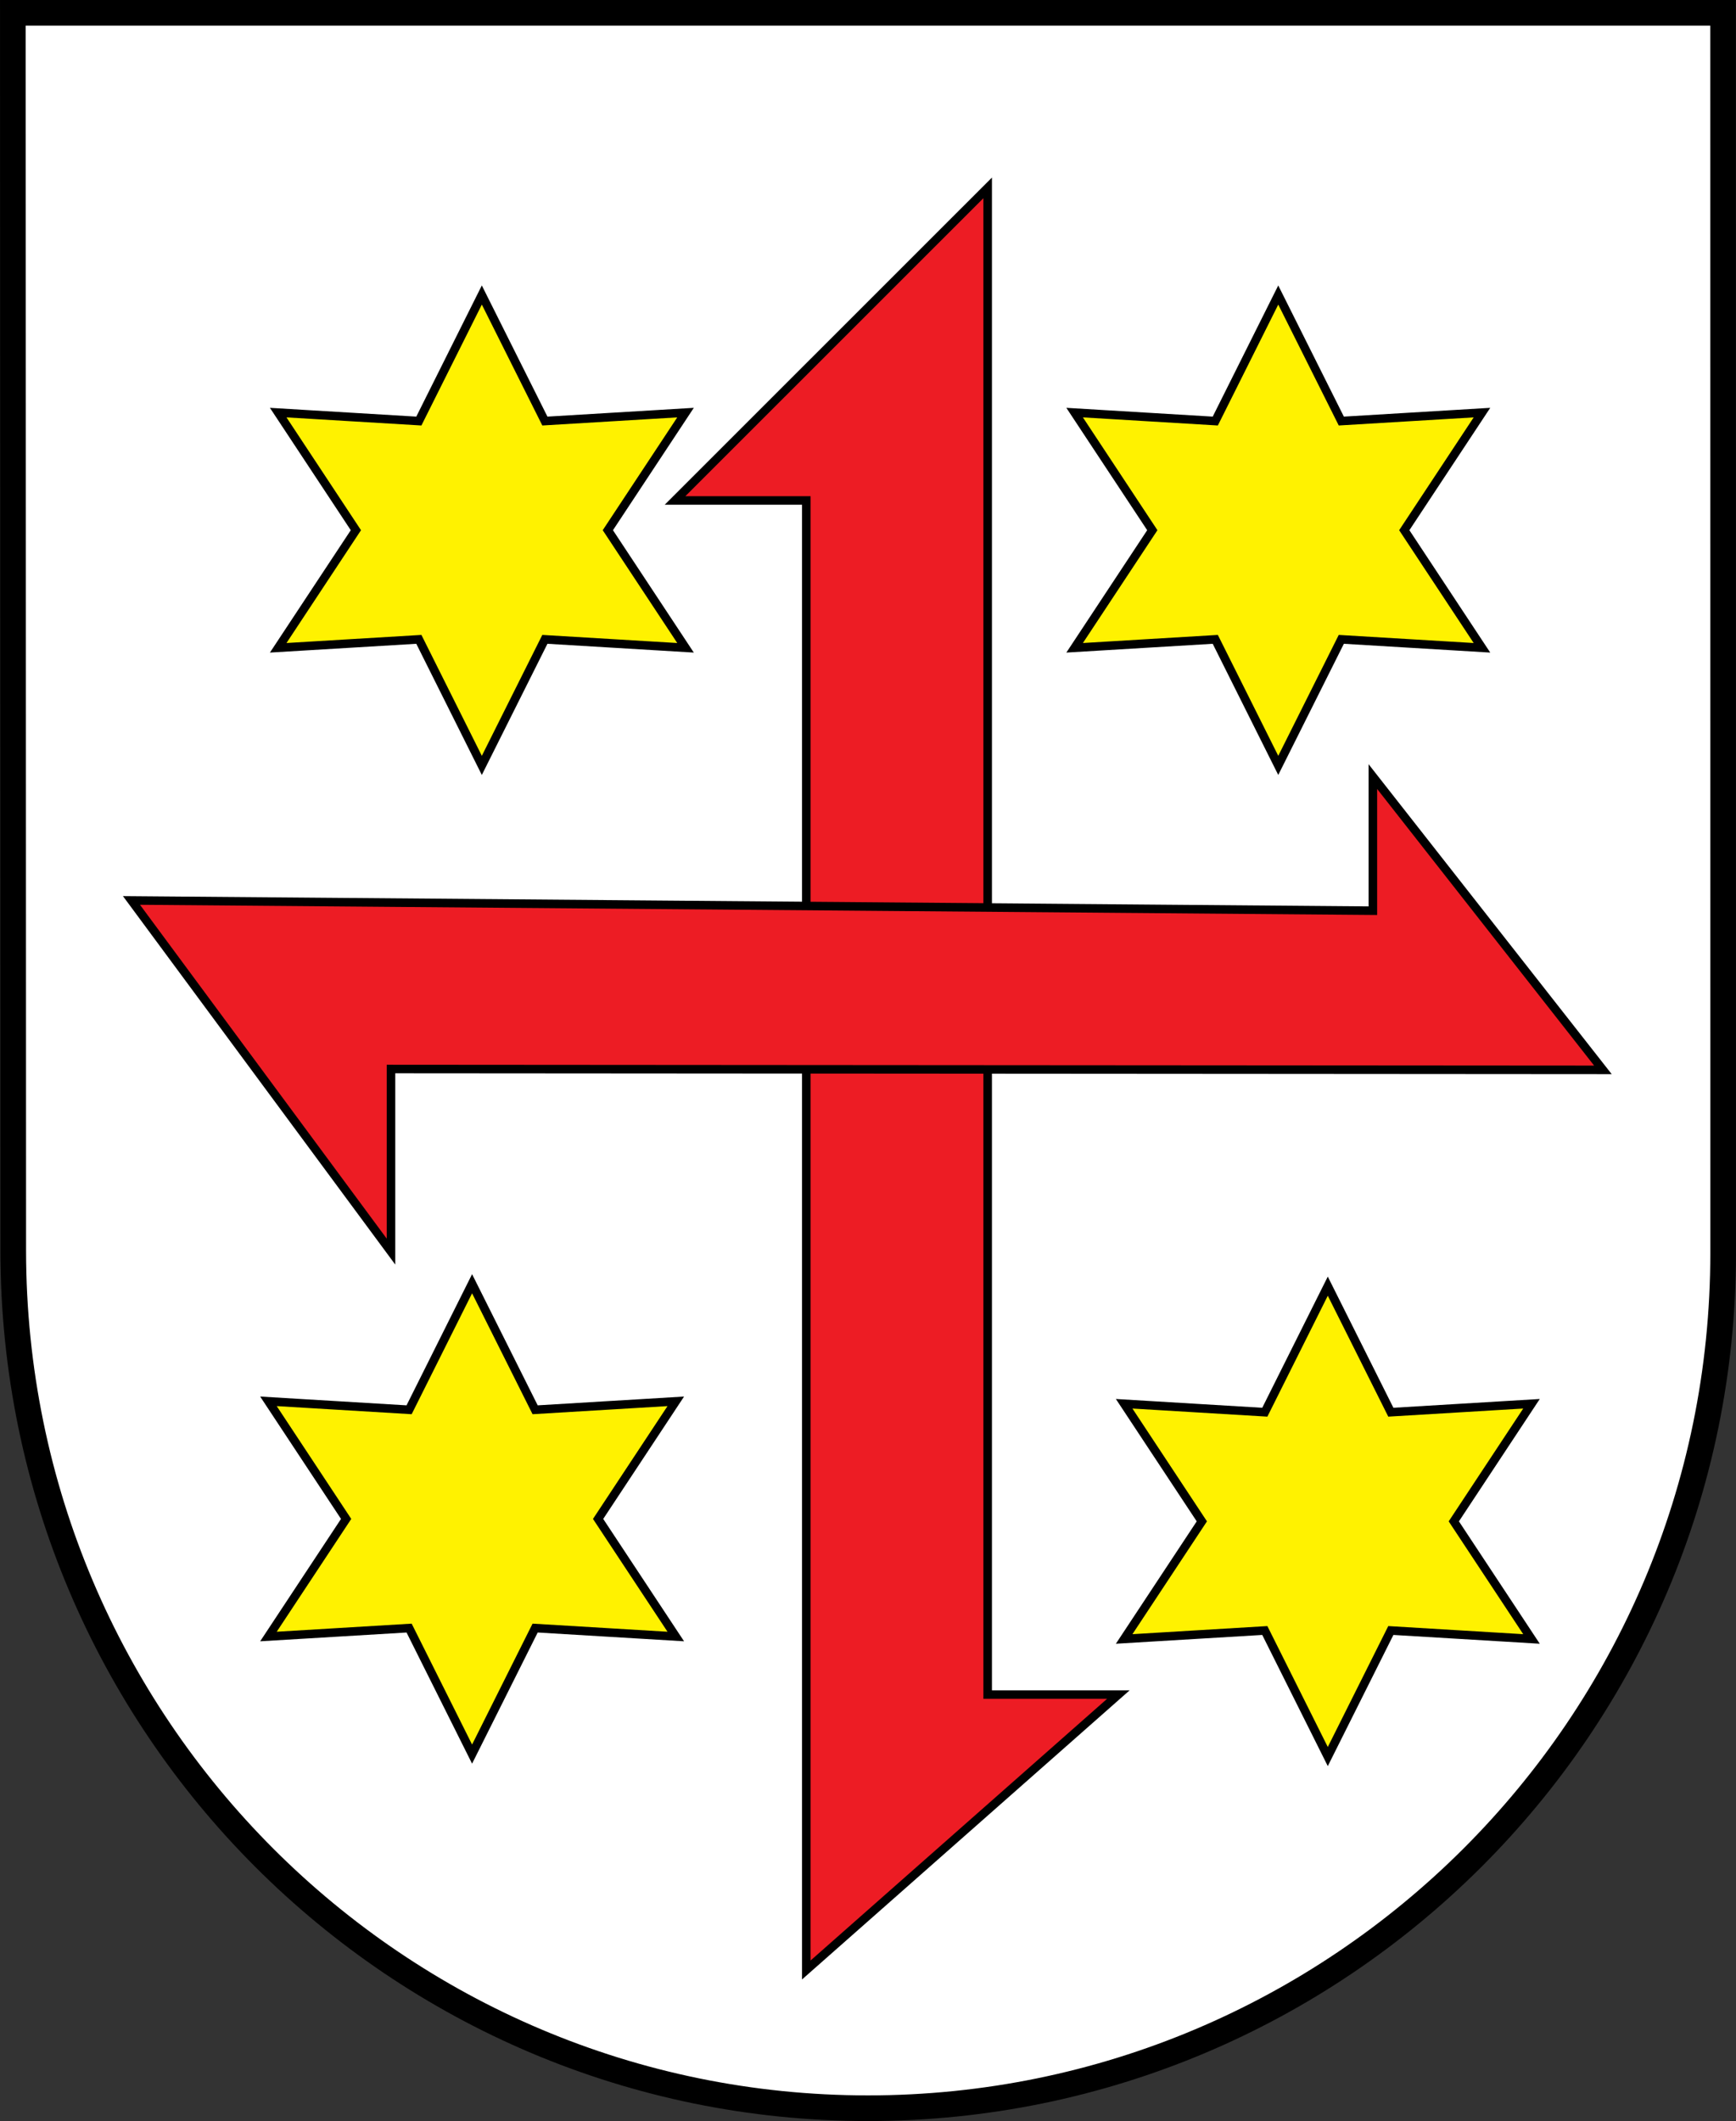
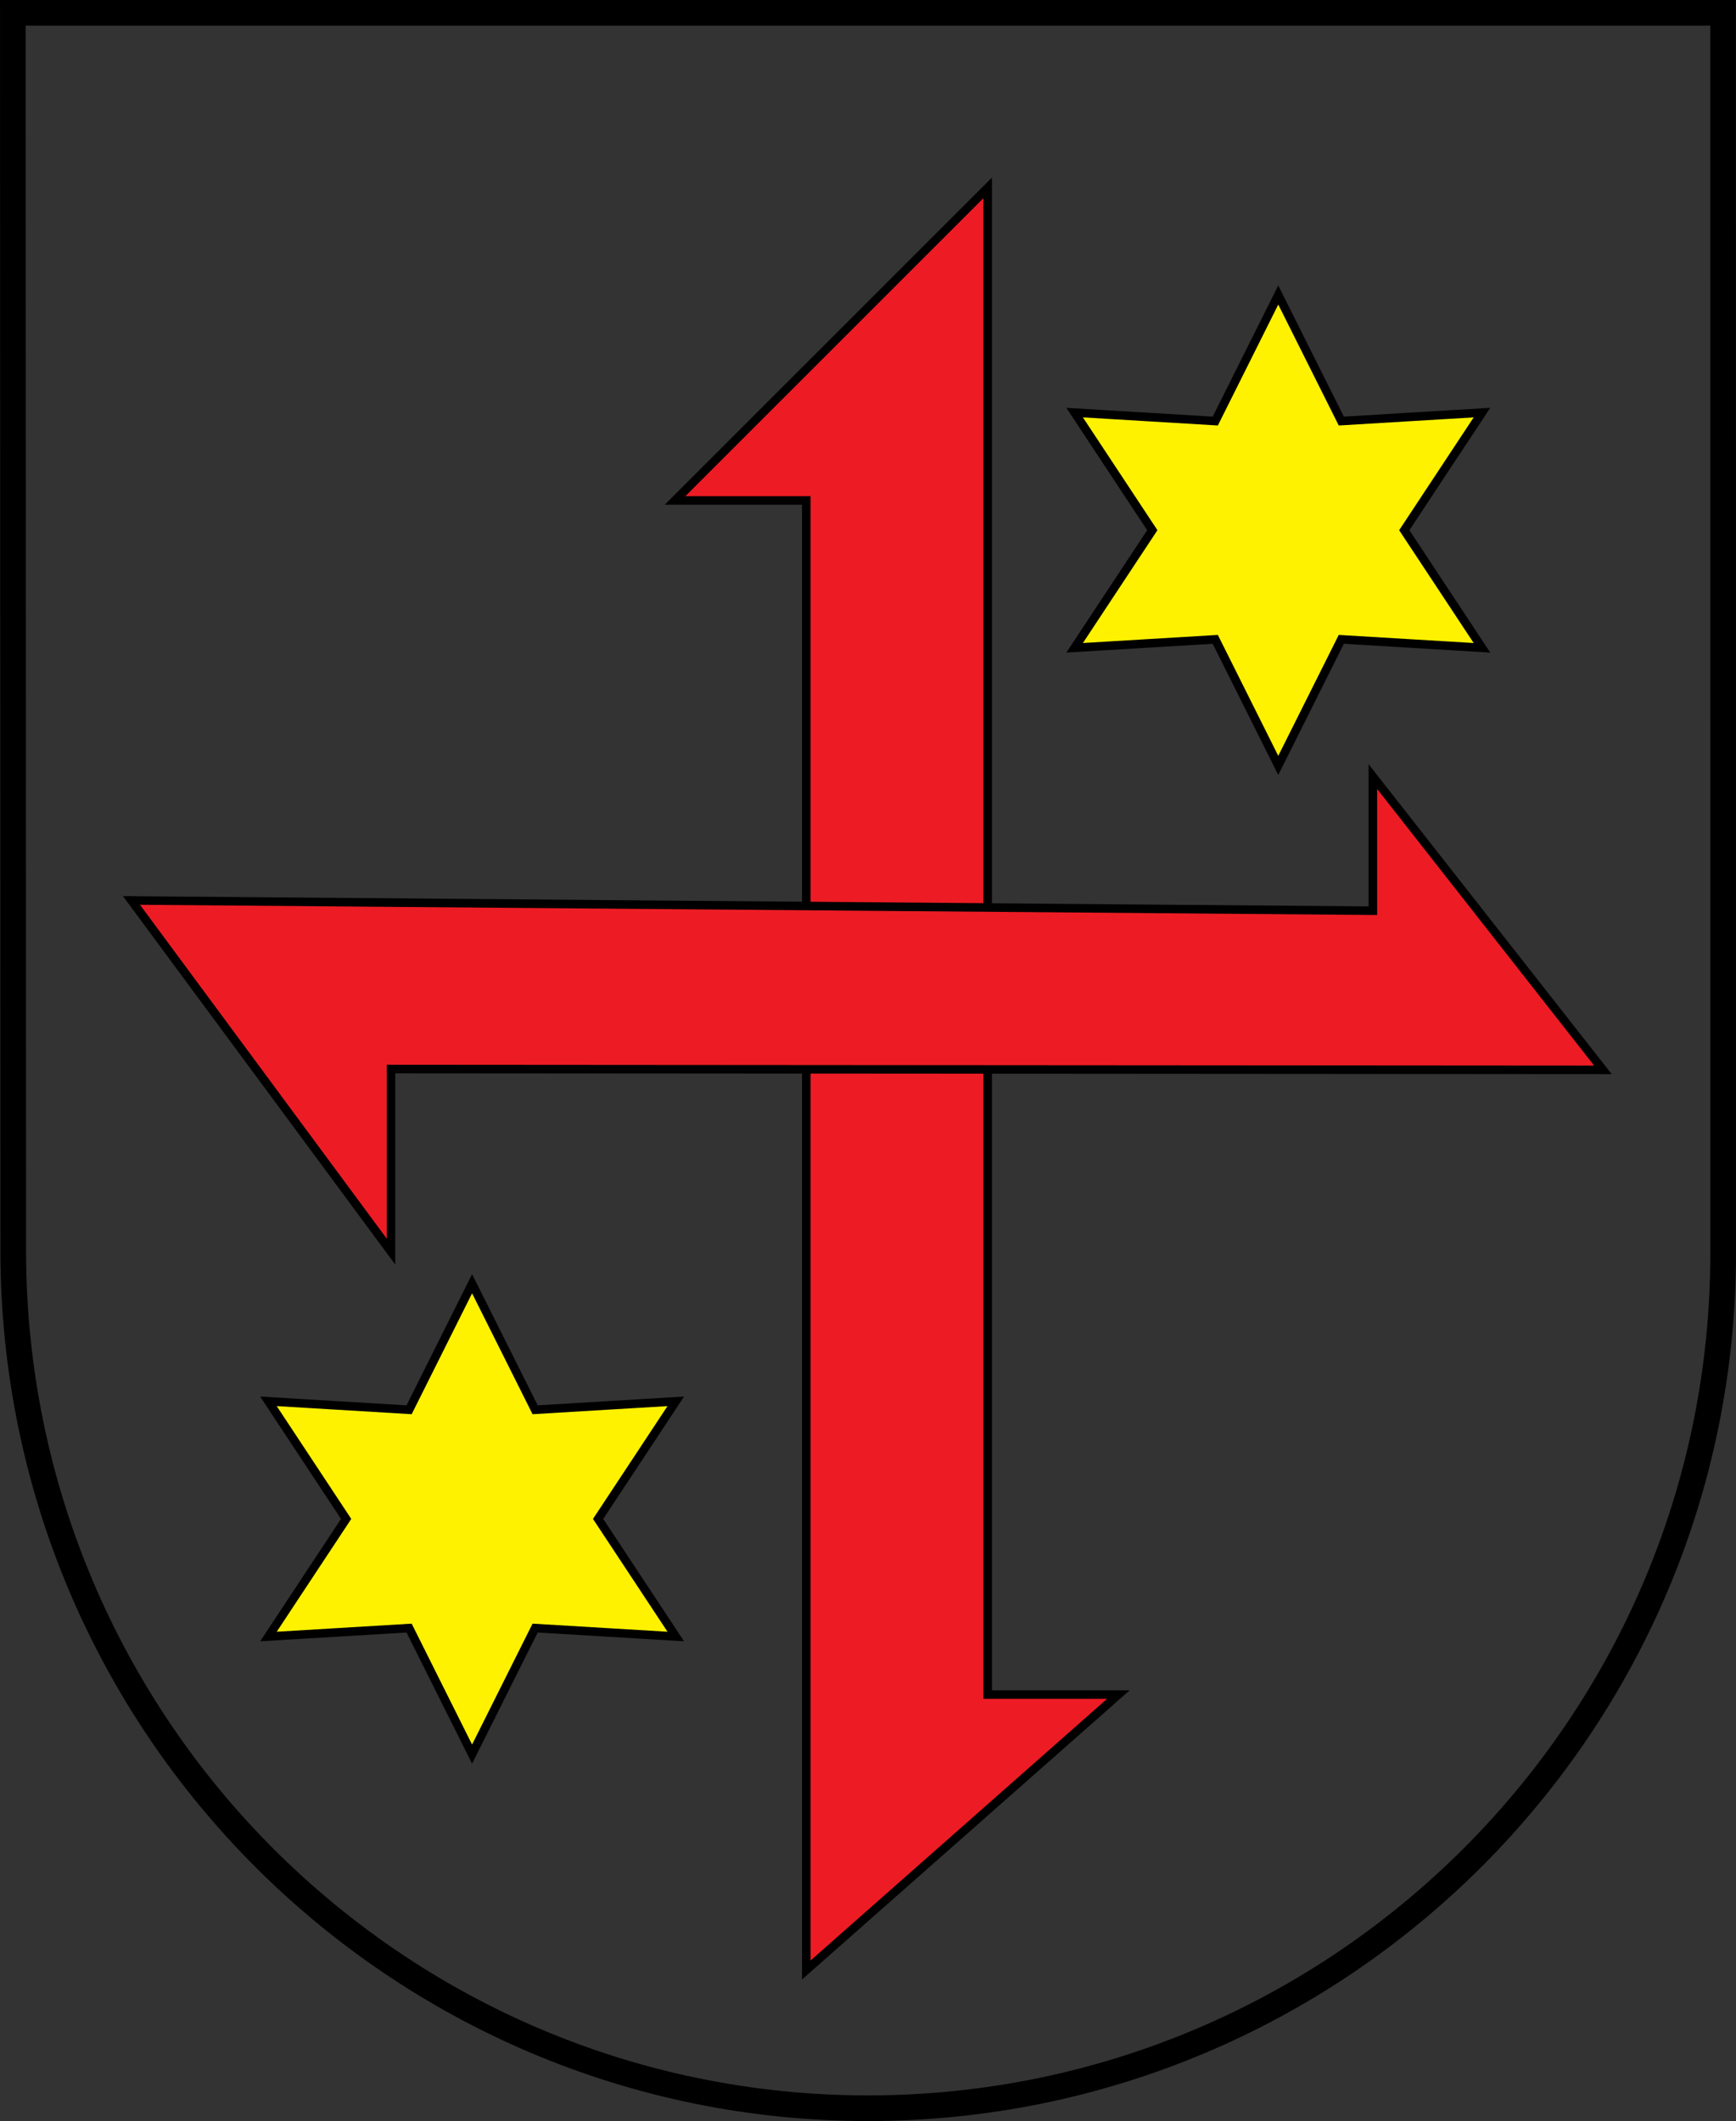
<svg xmlns="http://www.w3.org/2000/svg" version="1.1" width="719.312" height="878.719" id="svg3853">
  <rect width="100%" height="100%" fill="#333333" stroke="none" />
  <defs id="defs3855" />
  <g transform="translate(9.656,-93)" id="layer1">
    <g id="g3882">
-       <path d="m 704.3,98.307 -708.631,0 4e-6,513.779 C -4.331,809.023 154.499,966.417 350,966.417 c 195.501,0 354.385,-159.449 354.361,-354.331 z" id="path3264" style="fill:#ffffff;fill-opacity:1;fill-rule:nonzero;stroke:none;display:inline" />
      <path d="m 399.585,170.835 0,624.214 54.15,0 -129.3,114.101 0,-608.814 -54.39,0 z" id="path3043" style="fill:#ed1c24;fill-opacity:1;stroke:#000000;stroke-width:3.543;stroke-linecap:butt;stroke-linejoin:miter;stroke-miterlimit:4;stroke-opacity:1;stroke-dasharray:none" />
      <path d="m 44.819,466.046 514.371,4.252 0,-55.566 95.322,121.504 -502.161,-0.354 0,75.65 z" id="path3814" style="fill:#ed1c24;fill-opacity:1;stroke:#000000;stroke-width:3.543;stroke-linecap:butt;stroke-linejoin:miter;stroke-miterlimit:4;stroke-opacity:1;stroke-dasharray:none" />
-       <path d="m 540.514,625.849 -26.094,52.219 -58.281,-3.5 32.188,48.719 -32.188,48.719 58.281,-3.5 26.094,52.219 26.125,-52.219 58.281,3.5 -32.188,-48.719 32.188,-48.719 -58.281,3.5 -26.125,-52.219 z" id="path3816" style="fill:#fff200;fill-opacity:1;stroke:#000000;stroke-width:3.543;stroke-linecap:butt;stroke-linejoin:miter;stroke-miterlimit:4;stroke-opacity:1;stroke-dasharray:none" />
      <path d="m 185.951,624.839 -26.094,52.219 -58.281,-3.5 32.188,48.719 -32.188,48.719 58.281,-3.5 26.094,52.219 26.125,-52.219 58.281,3.5 -32.188,-48.719 32.188,-48.719 -58.281,3.5 -26.125,-52.219 z" id="path3825" style="fill:#fff200;fill-opacity:1;stroke:#000000;stroke-width:3.543;stroke-linecap:butt;stroke-linejoin:miter;stroke-miterlimit:4;stroke-opacity:1;stroke-dasharray:none" />
-       <path d="m 189.991,215.222 -26.094,52.219 -58.281,-3.5 32.188,48.719 -32.188,48.719 58.281,-3.5 26.094,52.219 26.125,-52.219 58.281,3.5 -32.188,-48.719 32.188,-48.719 -58.281,3.5 -26.125,-52.219 z" id="path3827" style="fill:#fff200;fill-opacity:1;stroke:#000000;stroke-width:3.543;stroke-linecap:butt;stroke-linejoin:miter;stroke-miterlimit:4;stroke-opacity:1;stroke-dasharray:none" />
      <path d="m 519.991,215.222 -26.094,52.219 -58.281,-3.5 32.188,48.719 -32.188,48.719 58.281,-3.5 26.094,52.219 26.125,-52.219 58.281,3.5 -32.188,-48.719 32.188,-48.719 -58.281,3.5 -26.125,-52.219 z" id="path3829" style="fill:#fff200;fill-opacity:1;stroke:#000000;stroke-width:3.543;stroke-linecap:butt;stroke-linejoin:miter;stroke-miterlimit:4;stroke-opacity:1;stroke-dasharray:none" />
      <path d="m 704.331,612.087 -0.031,-513.78 -708.631,0 0.161,512.985 C -3.993,808.228 155.118,966.417 350,966.417 c 194.882,0 354.331,-158.053 354.331,-354.331 z" id="path3185" style="fill:none;stroke:#000000;stroke-width:10.63;stroke-linecap:square;stroke-linejoin:miter;stroke-miterlimit:4;stroke-opacity:1;stroke-dasharray:none;display:inline" />
    </g>
  </g>
</svg>